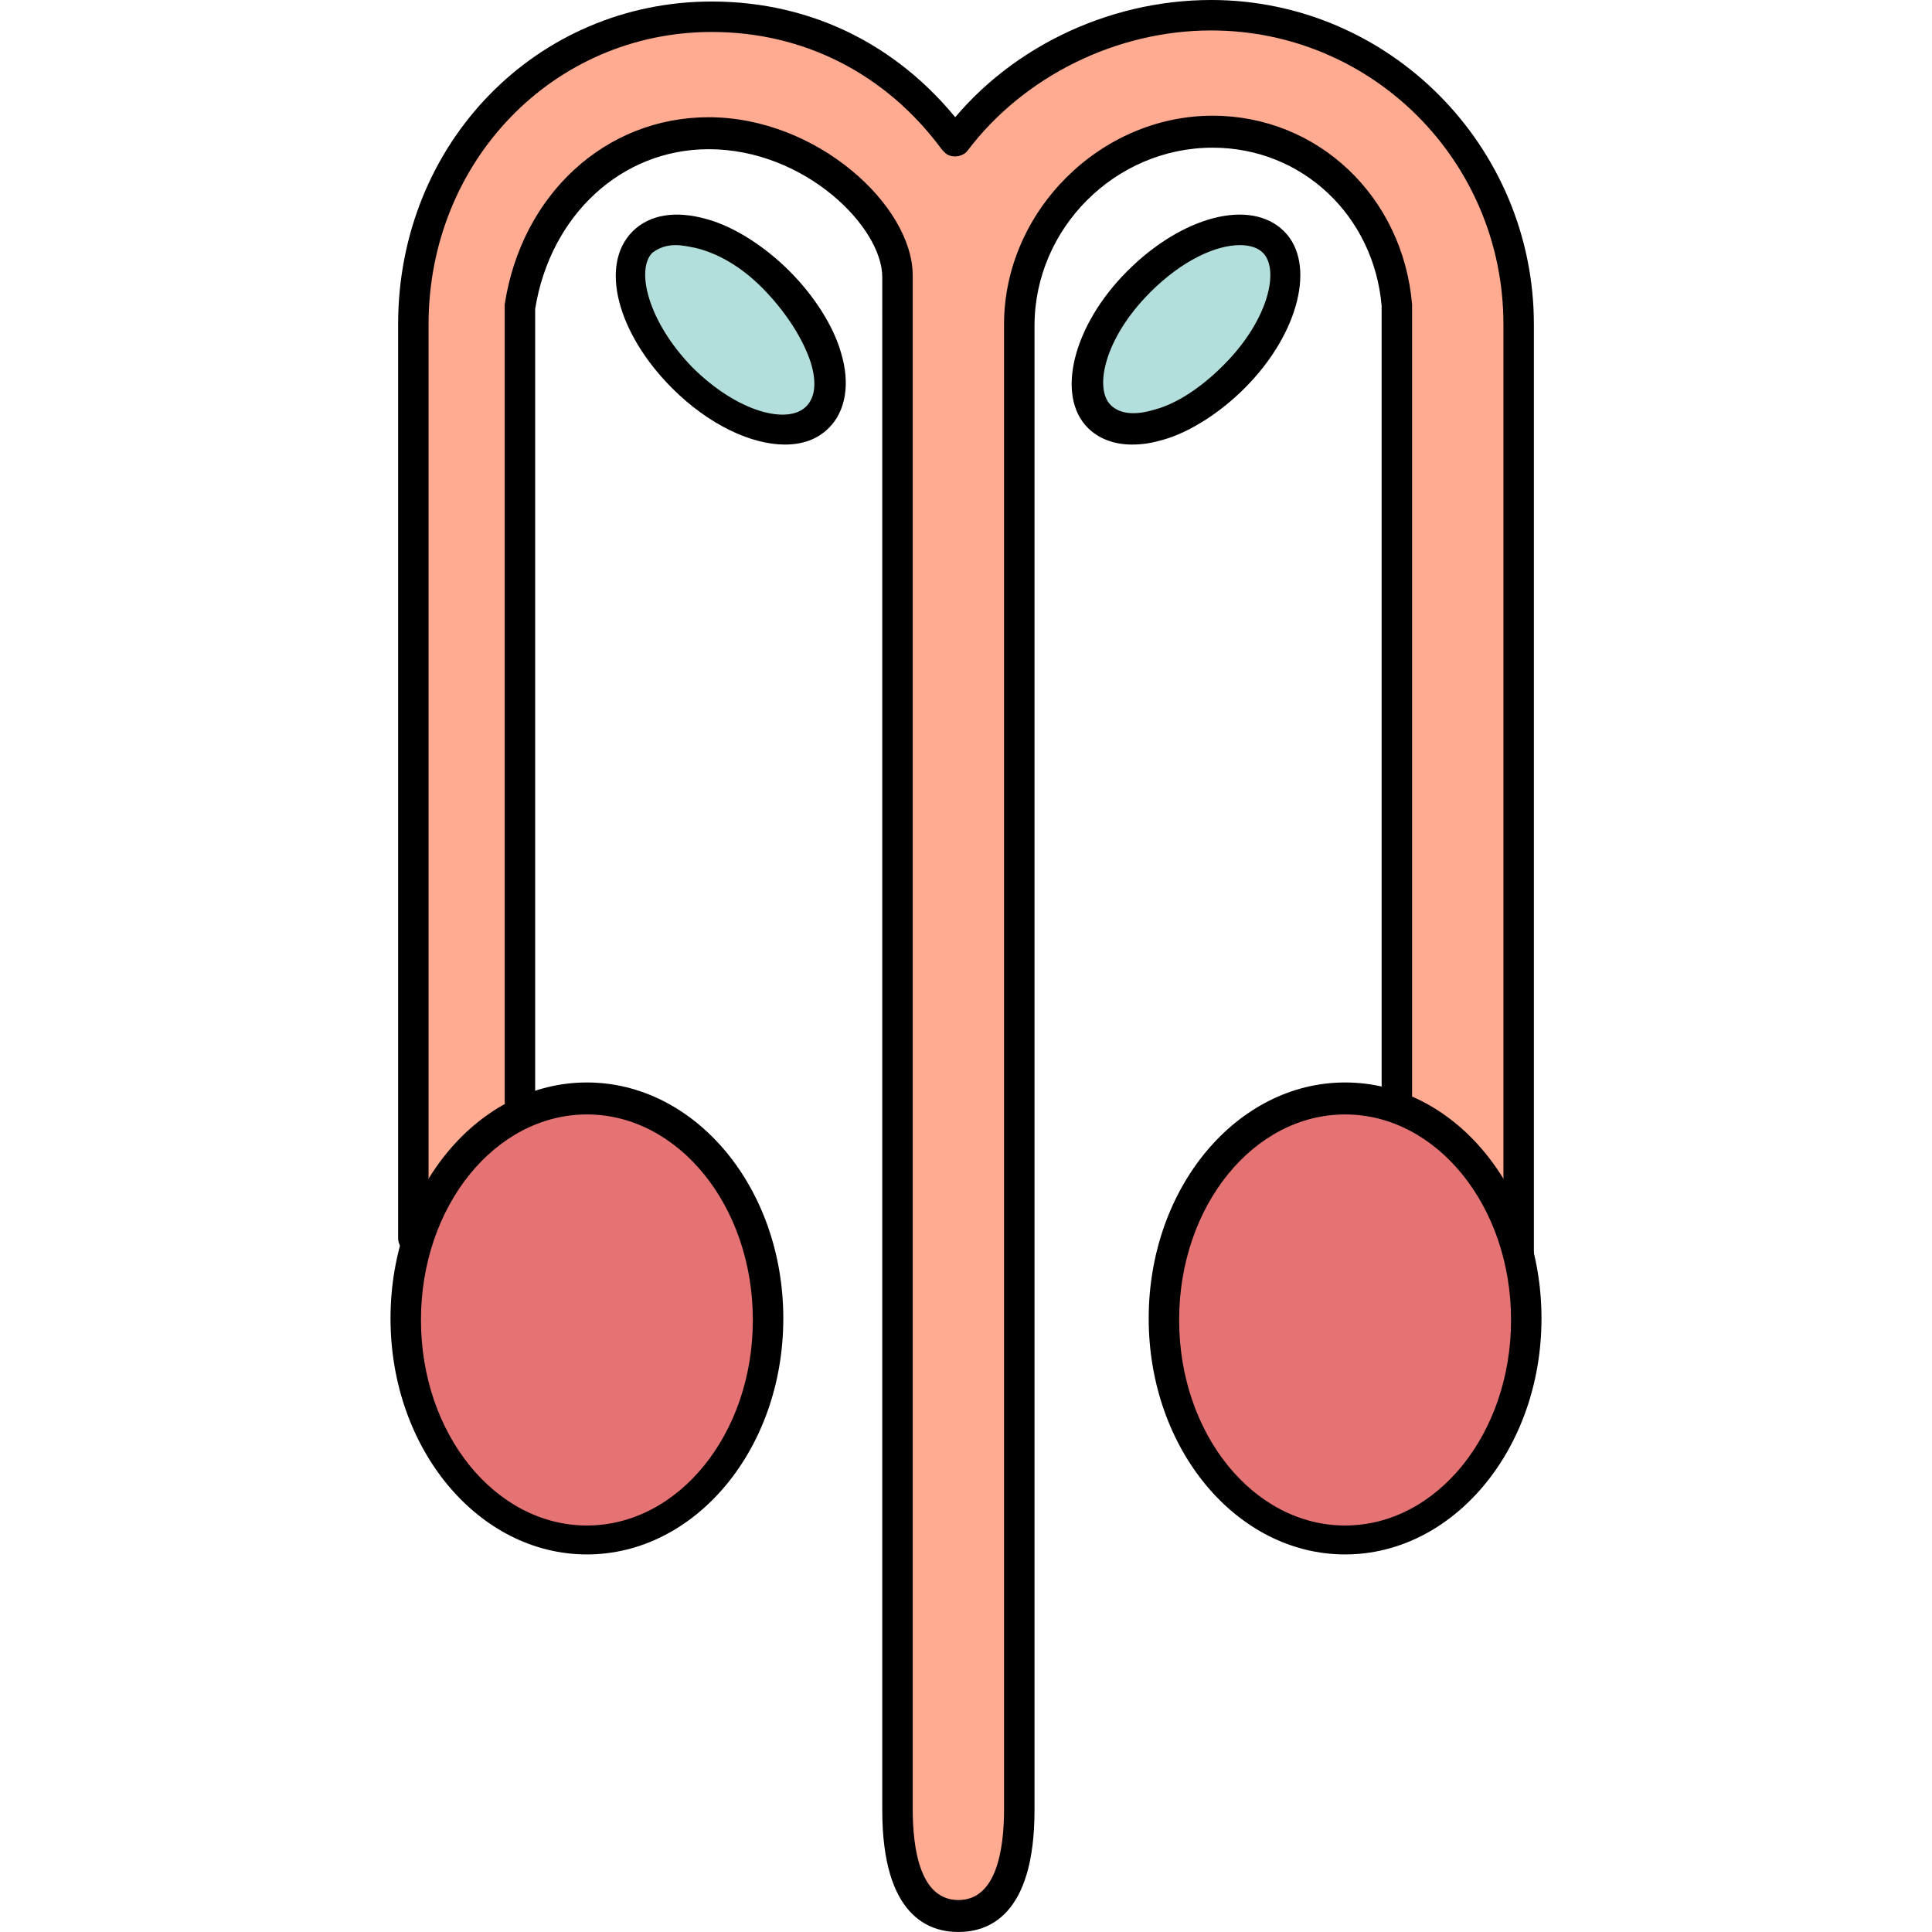
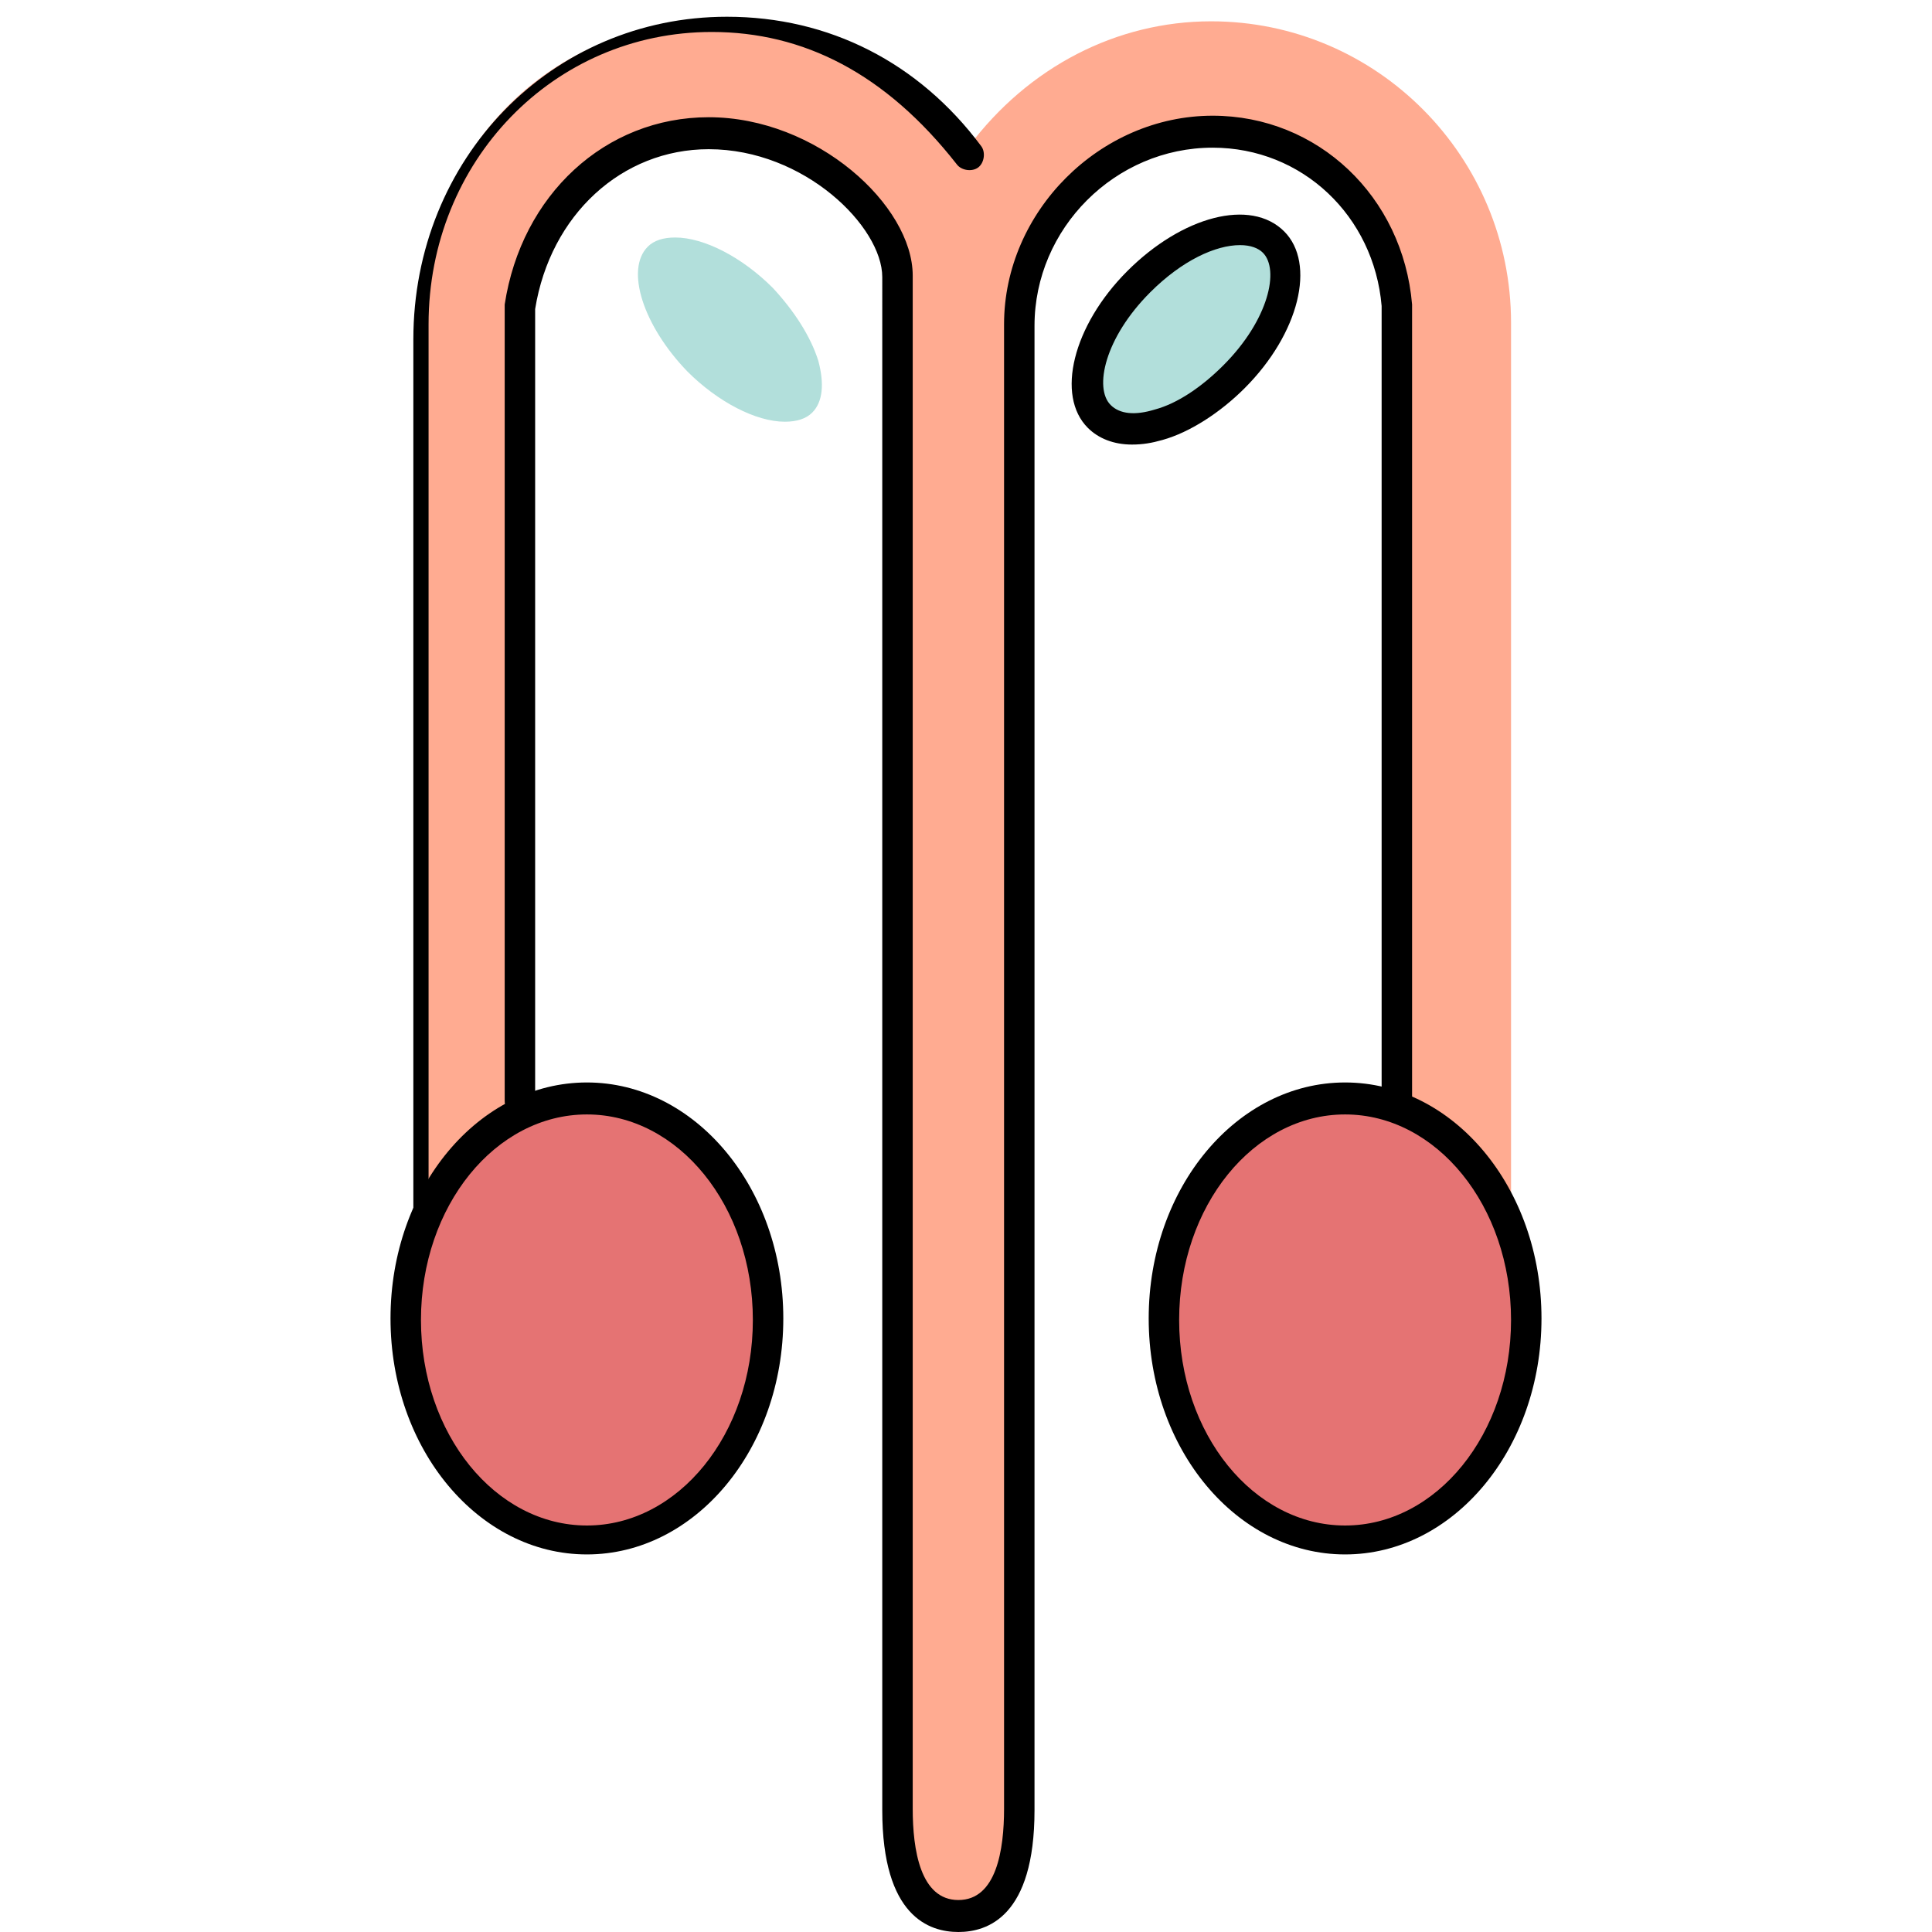
<svg xmlns="http://www.w3.org/2000/svg" height="800px" width="800px" version="1.1" id="Layer_1" viewBox="0 0 507.6 507.6" xml:space="preserve">
  <path style="fill:#FFAB91;" d="M397,317.6V84.8c0-43.6-35.2-79.2-78.8-79.2c-24.8,0-48,12-63.6,32.8c-0.4,0.4-0.8,0.8-1.6,0.8l0,0  c-0.8,0-1.2-0.4-1.6-0.8C235.8,17.6,213,5.6,188.2,5.6c-44,0-77.2,34-77.2,78.8v233.2c5.2-11.6,13.6-20.8,24-26  c0-18.8,0-210.4,0-210.4c4.4-28.4,25.6-47.6,51.6-47.6c27.2,0,51.6,22,51.6,39.6V476c0,12,2.4,26,14,26s14-14,14-26l-0.8-390.4  c0-28,24.4-52,53.2-52c28,0,50.8,21.6,50.8,47.6v208.4C381,294.4,391,304.4,397,317.6z" />
-   <path style="fill:#FFCDD2;" d="M234.2,479.2c0-1.2,0-2.4,0-4C233.8,476.8,233.8,478,234.2,479.2z" />
  <g>
    <path style="fill:#E57373;" d="M154.2,290.8c-5.6,0-11.2,1.2-16,3.6c-2.8,1.2-5.2,2.8-7.6,4.4c-0.4,0.4-0.8,0.4-0.8,0.8   c-7.6,6-13.6,14.4-17.2,24.8c0,0.4-0.4,0.8-0.4,1.2c-0.8,2.8-1.6,6-2.4,9.2c-0.8,4-1.2,8-1.2,12c0,30.8,20.4,56,45.6,56   c25.2,0,45.6-25.2,45.6-56S179.4,290.8,154.2,290.8z" />
    <path style="fill:#E57373;" d="M397,329.6c0-0.4-0.4-0.8-0.4-1.2c-0.8-3.2-2-6.8-3.6-9.6c-4.4-9.2-10.4-16.8-18.4-21.6   c-2.4-1.6-5.2-3.2-8-4c-0.4,0-0.4,0-0.8-0.4c-4-1.6-8.4-2-12.4-2c-25.2,0-45.6,25.2-45.6,56s20.4,56,45.6,56s45.6-25.2,45.6-56   C399,340.4,398.2,334.8,397,329.6z" />
  </g>
  <g>
    <path style="fill:#B2DFDB;" d="M177.4,62.4c-3.2,0-5.6,0.8-7.2,2.4c-6,6-1.2,20.8,10.4,32.8c8,8,18,13.2,25.6,13.2   c3.2,0,5.6-0.8,7.2-2.4c2.8-2.8,3.2-7.6,1.6-13.6c-2-6.4-6.4-13.2-12-19.2C195,67.6,185,62.4,177.4,62.4z" />
    <path style="fill:#B2DFDB;" d="M333.4,65.2c-1.6-1.6-4-2.8-7.2-2.8c-7.6,0-17.2,4.8-25.2,13.2c-6,6-10,12.8-12,19.2   c-1.6,6-1.2,10.8,1.6,13.6c1.6,1.6,4,2.8,7.2,2.8c7.6,0,17.2-5.2,25.2-13.2C334.6,86,339.4,71.2,333.4,65.2z" />
  </g>
  <path d="M154.2,408.4c-28.4,0-51.6-27.6-51.6-62s23.2-62,51.6-62s51.6,27.6,51.6,62S182.6,408.4,154.2,408.4z M154.2,292.8  c-24,0-43.6,24-43.6,54s19.6,54,43.6,54s43.6-24,43.6-54S178.2,292.8,154.2,292.8z" />
  <path d="M353.4,408.4c-28.4,0-51.6-27.6-51.6-62s23.2-62,51.6-62c28.4,0,51.6,27.6,51.6,62S381.8,408.4,353.4,408.4z M353.4,292.8  c-24,0-43.6,24-43.6,54s19.6,54,43.6,54s43.6-24,43.6-54S377.4,292.8,353.4,292.8z" />
  <path d="M251.8,507.6c-7.6,0-20-4-20-32V72.8c0-13.2-20.4-33.6-45.6-33.6c-22.8,0-41.6,17.2-45.6,42v208c0,2.4-1.6,4-4,4s-4-1.6-4-4  V80.8c0-0.4,0-0.4,0-0.8c4.4-28.8,26.4-49.2,53.6-49.2c28.4,0,53.6,23.2,53.6,41.6v402.8c0,10.8,2,24,12,24s12-13.2,12-24V125.6  V85.2c0-29.6,25.2-54.8,54.8-54.8c27.6,0,50,21.2,52.4,49.6v0.8v208c0,2.4-1.6,4-4,4s-4-1.6-4-4V80.4c-2-23.6-20.8-41.6-44.4-41.6  c-25.6,0-46.8,21.2-46.8,46.8V126v349.6C271.8,503.6,259.4,507.6,251.8,507.6z" />
-   <path d="M108.6,329.2c-2.4,0-4-1.6-4-4v-240c0-47.6,36.4-84.8,82.4-84.8c26.8,0,50.4,12,66.8,34c1.2,1.6,0.8,4.4-0.8,5.6  s-4.4,0.8-5.6-0.8C232.6,19.2,211,8.4,187,8.4c-41.6,0-74.4,34-74.4,76.8v240C112.6,327.2,111,329.2,108.6,329.2z" />
-   <path d="M399,333.2c-2.4,0-4-1.6-4-4v-244C395,42.4,360.6,8,318.2,8c-24.8,0-49.2,12-64,31.6c-1.2,1.6-4,2-5.6,0.8s-2-4-0.8-5.6  C263.8,13.2,290.6,0,318.2,0C365,0,403,38.4,403,85.2v244C403,331.2,401,333.2,399,333.2z" />
-   <path d="M206.2,116.8c-8.8,0-20-5.2-29.6-14.8c-14.4-14.4-19.2-32.4-10.4-41.2c4.4-4.4,11.2-5.6,19.6-3.2c7.2,2,15.2,7.2,21.6,13.6  S219,85.6,221,92.8c2.4,8,1.2,15.2-3.2,19.6C214.6,115.6,210.6,116.8,206.2,116.8z M177.4,64.4c-2.4,0-4.4,0.8-6,2  c-4.4,4.4-1.2,18,10.4,30c12,12,25.2,15.2,30,10.4c2.4-2.4,2.8-6.4,1.2-11.6c-2-6-6-12.4-11.6-18.4s-12-10-18.4-11.6  C181,64.8,179.4,64.4,177.4,64.4z" />
+   <path d="M108.6,329.2v-240c0-47.6,36.4-84.8,82.4-84.8c26.8,0,50.4,12,66.8,34c1.2,1.6,0.8,4.4-0.8,5.6  s-4.4,0.8-5.6-0.8C232.6,19.2,211,8.4,187,8.4c-41.6,0-74.4,34-74.4,76.8v240C112.6,327.2,111,329.2,108.6,329.2z" />
  <path d="M297.4,116.8c-4.8,0-8.8-1.6-11.6-4.4c-8.4-8.4-4-26.8,10.4-41.2c14.4-14.4,32.4-19.2,41.2-10.4c8.4,8.4,4,26.8-10.4,41.2  c-6.4,6.4-14.4,11.6-21.6,13.6C302.6,116.4,300.2,116.8,297.4,116.8z M325.8,64.4c-6.4,0-15.2,4-23.6,12.4  c-12,12-14.8,25.2-10.4,29.6c2.4,2.4,6.4,2.8,11.6,1.2c6-1.6,12.4-6,18-11.6c12-12,14.8-25.2,10.4-29.6  C330.6,65.2,328.6,64.4,325.8,64.4z" />
</svg>